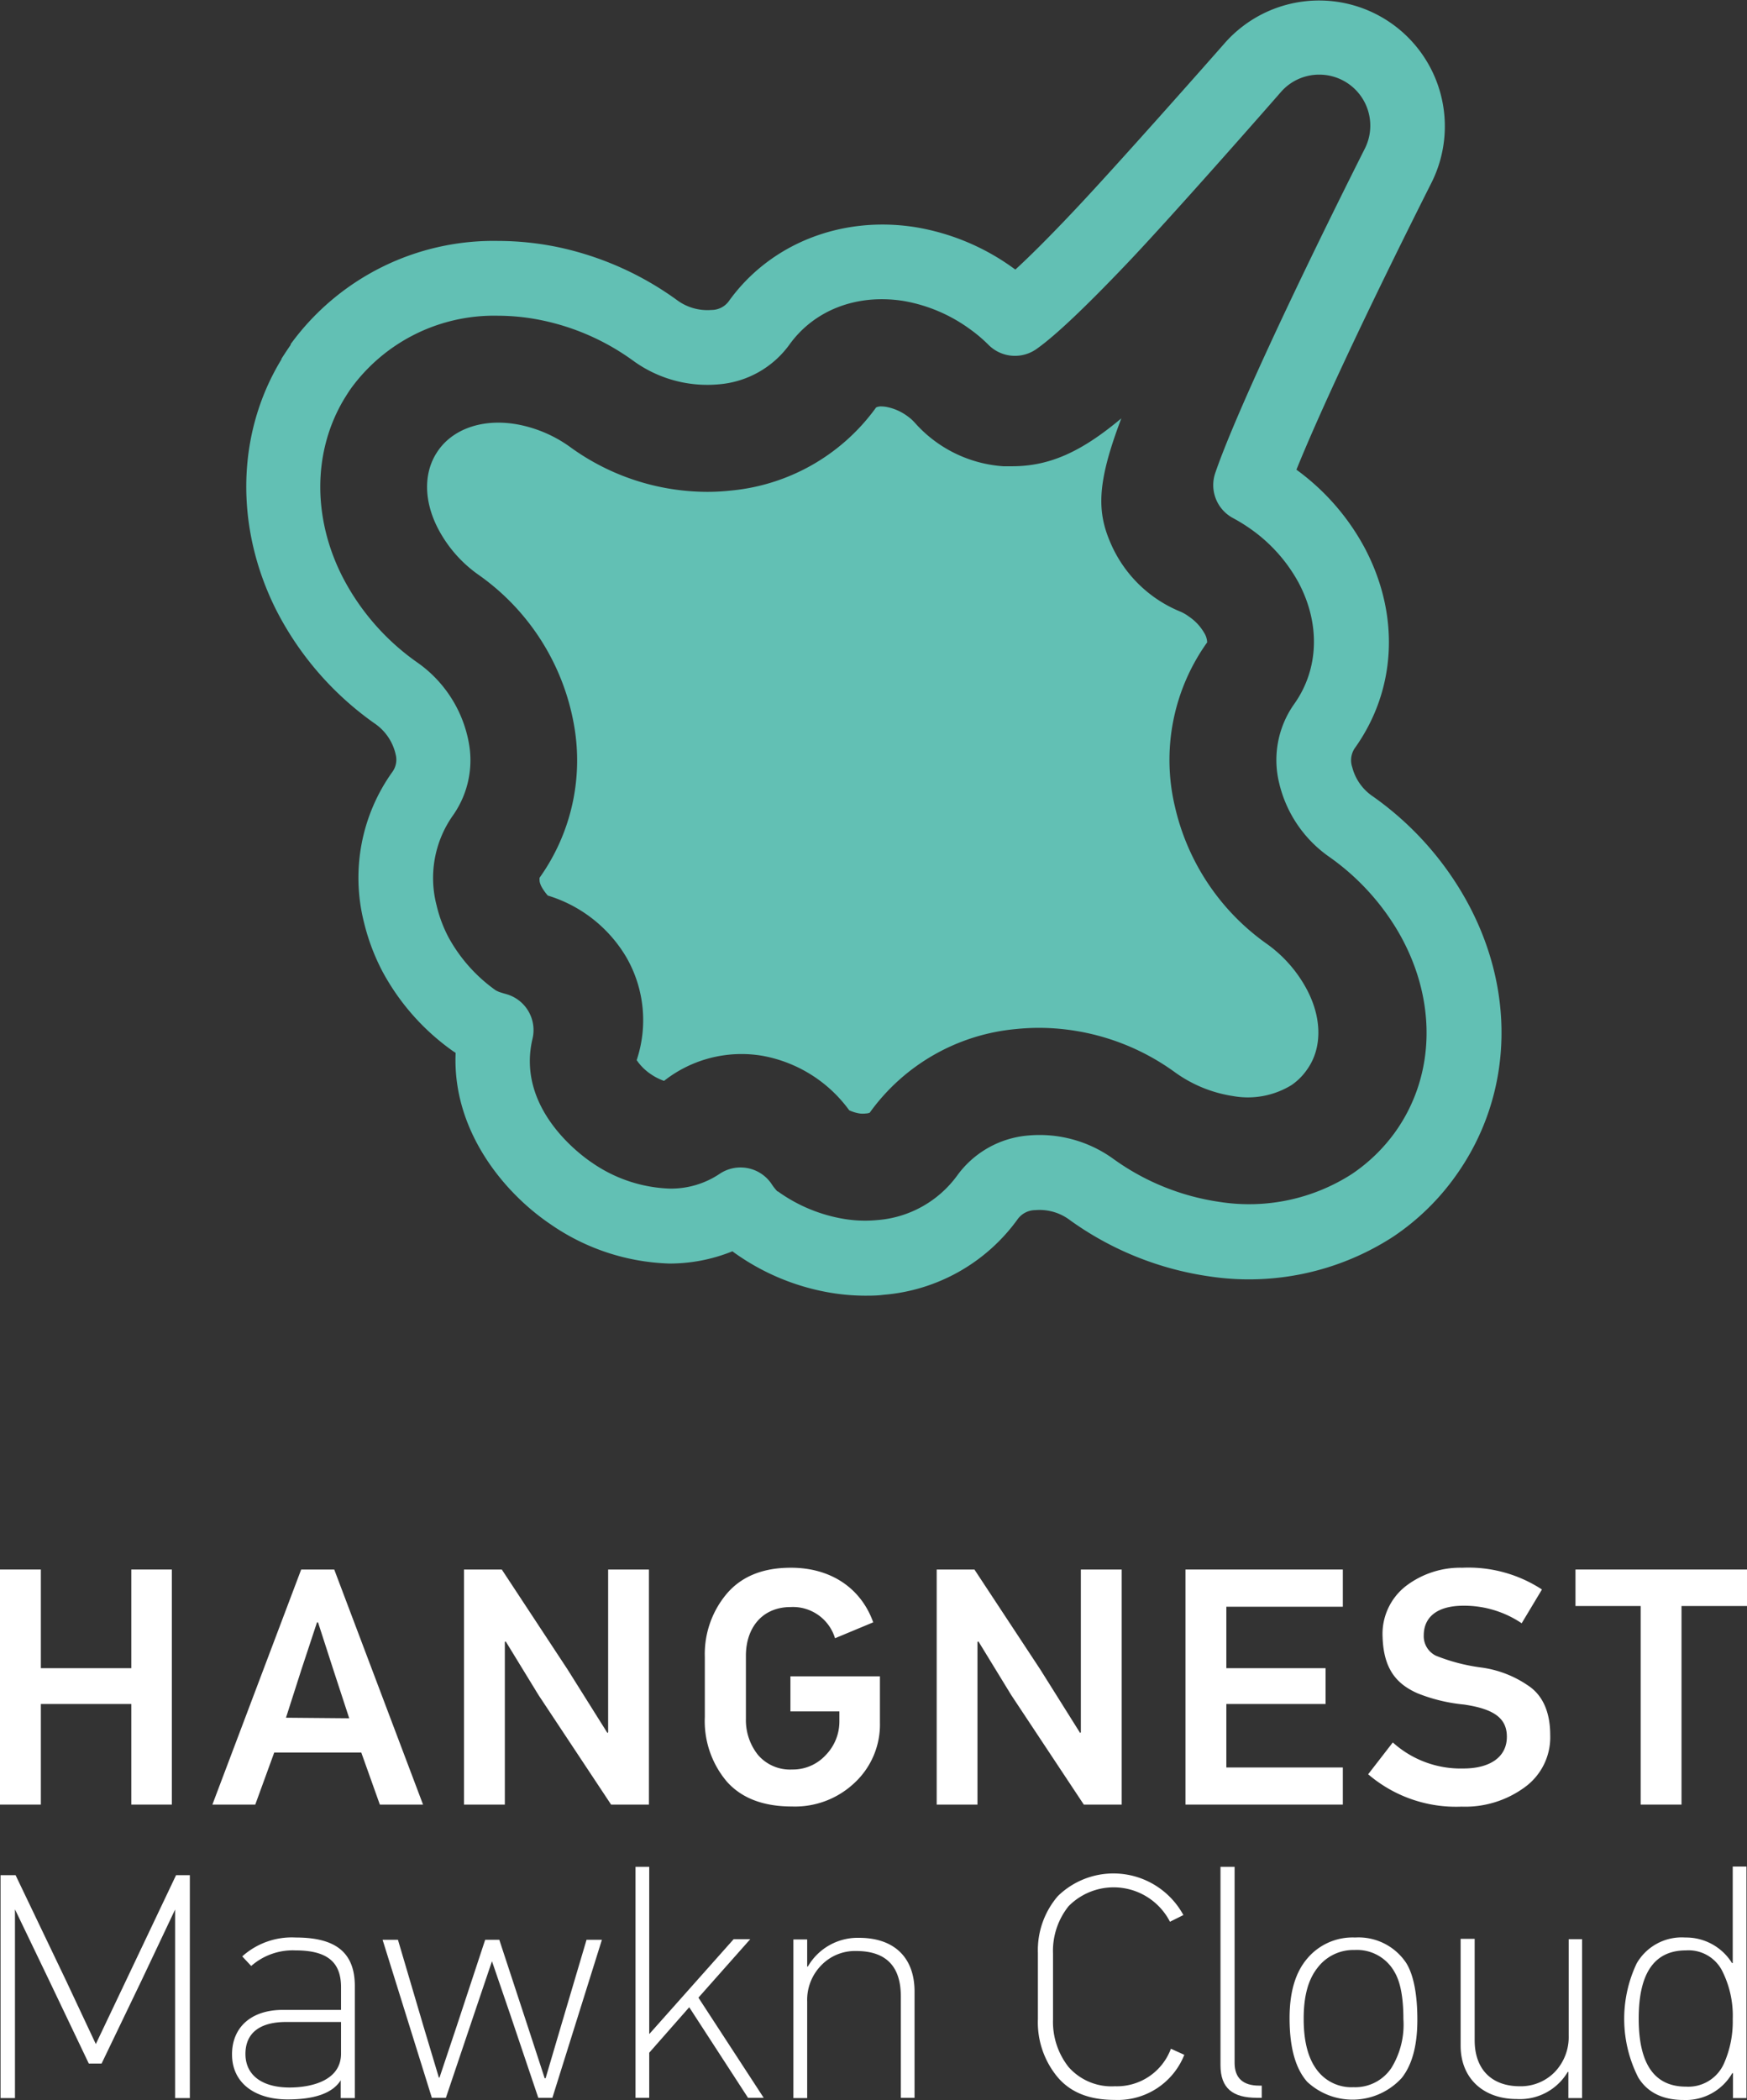
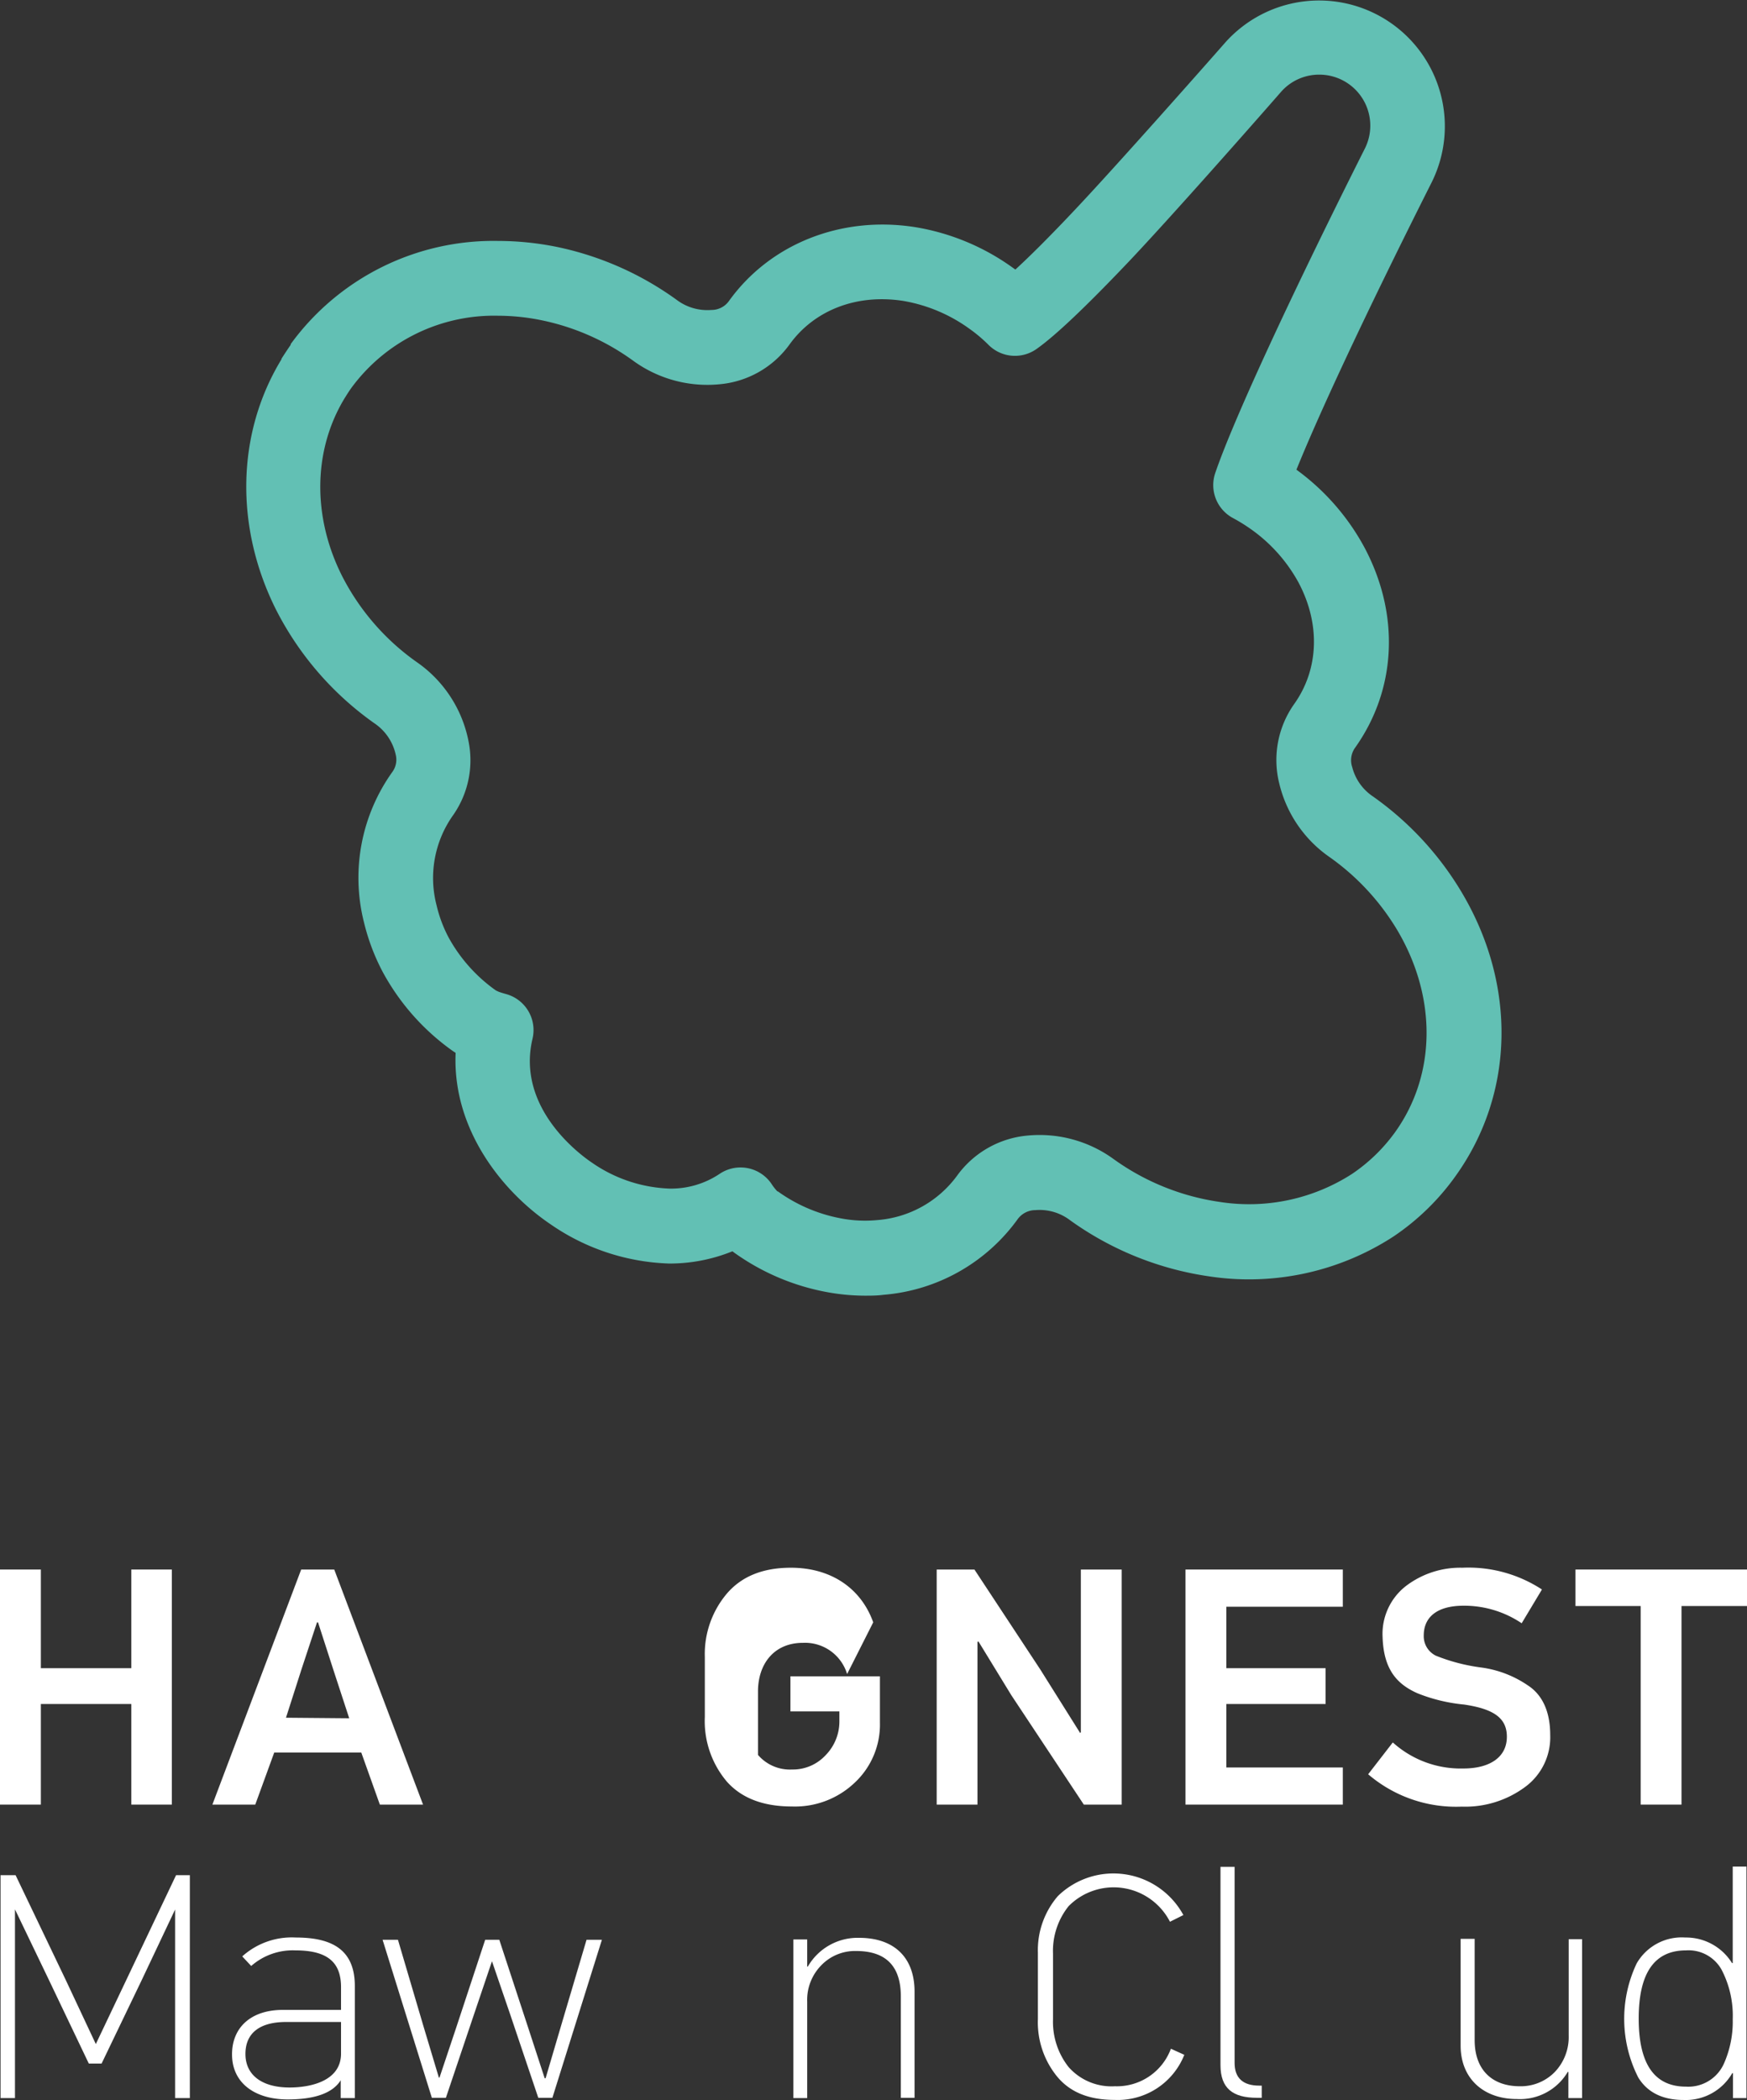
<svg xmlns="http://www.w3.org/2000/svg" viewBox="0 0 224.07 269.24">
  <rect x="0" y="0" width="224.07" height="269.24" fill="#333333" stroke="none" />
  <defs>
    <style>.a{fill:#fff;}.b{fill:#62c0b4;}</style>
  </defs>
  <polygon class="a" points="5.24 218.47 16.84 218.47 16.84 231.37 22.04 231.37 22.04 201.23 16.84 201.23 16.84 213.88 5.24 213.88 5.24 201.23 0 201.23 0 231.37 5.24 231.37 5.24 218.47" />
  <path class="a" d="M42.87,201.23H38.63L27.24,231.37h5.5l2.43-6.67H46.34l2.38,6.67h5.54Zm-6.19,19,2-6.24L40.66,208h.13l2,6.19,2,6.11Z" />
-   <polygon class="a" points="83.23 201.23 78 201.23 78 222.1 77.91 222.19 72.8 214.05 64.36 201.23 59.51 201.23 59.51 231.37 64.75 231.37 64.75 210.5 64.87 210.46 69.08 217.34 78.38 231.37 83.23 231.37 83.23 201.23" />
-   <path class="a" d="M112.86,220.85v-5.93H101.38v4.5h6.28v1.3a6.17,6.17,0,0,1-1.78,4.33,5.71,5.71,0,0,1-4.28,1.82A5.4,5.4,0,0,1,97.22,225a7.14,7.14,0,0,1-1.55-4.59v-8.14c0-3.46,2-6.23,5.76-6.23a5.64,5.64,0,0,1,5.67,4L112,208c-1.55-4.33-5.37-7-10.56-7-3.55,0-6.28,1.08-8.19,3.29a12,12,0,0,0-2.85,8.14v7.71a12,12,0,0,0,2.85,8.31c1.91,2.12,4.68,3.16,8.32,3.16a11.1,11.1,0,0,0,8-3A10.2,10.2,0,0,0,112.86,220.85Z" />
+   <path class="a" d="M112.86,220.85v-5.93H101.38v4.5h6.28v1.3a6.17,6.17,0,0,1-1.78,4.33,5.71,5.71,0,0,1-4.28,1.82A5.4,5.4,0,0,1,97.22,225v-8.14c0-3.46,2-6.23,5.76-6.23a5.64,5.64,0,0,1,5.67,4L112,208c-1.55-4.33-5.37-7-10.56-7-3.55,0-6.28,1.08-8.19,3.29a12,12,0,0,0-2.85,8.14v7.71a12,12,0,0,0,2.85,8.31c1.91,2.12,4.68,3.16,8.32,3.16a11.1,11.1,0,0,0,8-3A10.2,10.2,0,0,0,112.86,220.85Z" />
  <polygon class="a" points="143.87 231.37 143.87 201.23 138.63 201.23 138.63 222.1 138.54 222.19 133.43 214.05 124.98 201.23 120.14 201.23 120.14 231.37 125.37 231.37 125.37 210.5 125.5 210.46 129.71 217.34 139.01 231.37 143.87 231.37" />
  <polygon class="a" points="172.23 226.61 157.29 226.61 157.29 218.47 170.02 218.47 170.02 213.88 157.29 213.88 157.29 206 172.23 206 172.23 201.23 152.05 201.23 152.05 231.37 172.23 231.37 172.23 226.61" />
  <path class="a" d="M187.69,226.74a13,13,0,0,1-9.05-3.34l-3.16,4.08a17.32,17.32,0,0,0,12,4.15,12.91,12.91,0,0,0,8.06-2.47,7.9,7.9,0,0,0,3.29-6.71c0-3-1-5.15-2.86-6.36a13.85,13.85,0,0,0-6-2.3,23.76,23.76,0,0,1-5.8-1.51,2.78,2.78,0,0,1-1.56-2.6c0-2.3,1.65-3.81,5.11-3.81a13.19,13.19,0,0,1,7.45,2.25l2.6-4.33A17.23,17.23,0,0,0,187.56,201a11.5,11.5,0,0,0-7.23,2.34,7.78,7.78,0,0,0-3,6.54c.13,4,1.69,6,4.51,7.23a21.48,21.48,0,0,0,5.93,1.43c3.81.56,5.5,1.73,5.5,4.12C193.28,225.27,191.11,226.74,187.69,226.74Z" />
  <polygon class="a" points="202.07 201.23 202.07 205.91 210.43 205.91 210.43 231.37 215.67 231.37 215.67 205.91 224.07 205.91 224.07 201.23 202.07 201.23" />
  <path class="a" d="M16.19,253.87l-3.9,8.2h0l-3.85-8.2L2,240.42H.07V269H1.92v-24.2s0,0,0,0l4.3,8.94,5.17,10.83h1.64l5.17-10.75,4.26-9h0V269h1.89V240.42H22.58Z" />
  <path class="a" d="M37.92,248.41a9.5,9.5,0,0,0-6.85,2.42l1.15,1.23a8.08,8.08,0,0,1,5.66-2c4.22,0,5.86,1.6,5.86,4.72v2.91H36.28c-4.14,0-6.52,2.3-6.52,5.7,0,3.73,3,5.78,7.14,5.78,3.48,0,5.78-.82,6.8-2.46h0V269h1.81V254.73C45.55,250,42.64,248.41,37.92,248.41Zm5.82,14.88c0,3.57-4,4.35-6.6,4.35-3.48,0-5.66-1.55-5.66-4.3s1.93-4.1,5.21-4.1h7.05Z" />
  <polygon class="a" points="71.95 259.77 69.98 266.45 69.86 266.45 67.69 259.81 64.04 248.7 62.23 248.7 58.55 259.85 56.37 266.37 56.29 266.37 54.32 259.81 51.04 248.7 49.07 248.7 55.39 268.96 57.19 268.96 60.8 258.25 63.1 251.45 65.43 258.25 69.04 268.96 70.85 268.96 77.2 248.7 75.23 248.7 71.95 259.77" />
-   <polygon class="a" points="96.23 248.62 94.1 248.62 83.31 260.75 83.27 260.75 83.27 239.35 81.51 239.35 81.51 268.96 83.27 268.96 83.27 263.18 88.4 257.35 95.94 268.96 97.95 268.96 89.58 256.12 96.23 248.62" />
  <path class="a" d="M110.17,248.45a7.38,7.38,0,0,0-6.56,3.69h-.08v-3.48h-1.77V269h1.77V256.65a6.33,6.33,0,0,1,1.8-4.67,6,6,0,0,1,4.47-1.84c3.81,0,5.74,1.92,5.74,5.82v13h1.76V255.34C117.3,251,114.72,248.45,110.17,248.45Z" />
  <path class="a" d="M143,267.48a7.34,7.34,0,0,1-5.94-2.46,9.34,9.34,0,0,1-2-6.11v-8.45a9.15,9.15,0,0,1,2-6.07,8.12,8.12,0,0,1,13,2l1.72-.86a10.21,10.21,0,0,0-16.11-2.42,10.63,10.63,0,0,0-2.55,7.26v8.49a11,11,0,0,0,2.5,7.42c1.68,2,4.1,2.95,7.34,2.95a9.18,9.18,0,0,0,8.94-5.78l-1.72-.78A7.39,7.39,0,0,1,143,267.48Z" />
  <path class="a" d="M158.35,264.49V239.35h-1.81v25.42c0,3,1.6,4.19,4.68,4.19h.61V267.4h-.32C159.41,267.4,158.35,266.41,158.35,264.49Z" />
-   <path class="a" d="M180.37,251.69a7.34,7.34,0,0,0-6.56-3.28,7.59,7.59,0,0,0-6.19,2.75c-1.48,1.76-2.22,4.27-2.22,7.58,0,3.74.74,6.45,2.26,8.17a8.54,8.54,0,0,0,12.13-.5c1.36-1.72,2-4.22,2-7.46S181.31,253.21,180.37,251.69Zm-1.89,13.41a5.57,5.57,0,0,1-4.88,2.5,5.5,5.5,0,0,1-4.63-2.13c-1.19-1.52-1.76-3.73-1.76-6.64s.57-5,1.76-6.52a5.77,5.77,0,0,1,4.76-2.3,5.51,5.51,0,0,1,5.16,2.87q1.11,1.91,1.11,6A10.59,10.59,0,0,1,178.48,265.1Z" />
  <path class="a" d="M201.2,261a6.47,6.47,0,0,1-1.81,4.68,6.09,6.09,0,0,1-4.46,1.8c-3.57,0-5.79-2.13-5.79-5.9v-13h-1.8v13.69c0,4.23,2.95,6.85,7.22,6.85a7.12,7.12,0,0,0,6.52-3.48h.08V269h1.76V248.62H201.2Z" />
  <path class="a" d="M222.24,239.31v12.38h-.09a6.94,6.94,0,0,0-6-3.28,6.66,6.66,0,0,0-6.23,3.32,16.58,16.58,0,0,0,.21,14.64c1.19,1.93,3.16,2.87,5.82,2.87a6.88,6.88,0,0,0,6.23-3.44h.09V269H224V239.31Zm-1.11,25.22a5,5,0,0,1-4.88,3c-4.06,0-6.07-2.91-6.07-8.73s2-8.74,6.07-8.74a4.85,4.85,0,0,1,4.55,2.46,12.74,12.74,0,0,1,1.44,6.36A13.25,13.25,0,0,1,221.13,264.53Z" />
  <path class="b" d="M187.49,114.43a40.23,40.23,0,0,0-11.4-12.32,6.43,6.43,0,0,1-2.65-3.74,2.76,2.76,0,0,1,.32-2.44c5.36-7.49,5.83-17.1,1.26-25.71a29.85,29.85,0,0,0-8.74-10c2.59-6.41,8.11-18.5,17.38-36.91A16.13,16.13,0,0,0,157.18,5.42c-2.31,2.63-14.12,16-19.53,21.71-3.42,3.62-5.8,5.95-7.42,7.43l-.31-.22a29.6,29.6,0,0,0-12.55-5.22c-9.49-1.49-18.64,2.15-23.91,9.52a2.74,2.74,0,0,1-2.21,1.1,6.54,6.54,0,0,1-4.44-1.28,40.12,40.12,0,0,0-15.37-6.8,38.28,38.28,0,0,0-7.57-.77A32.18,32.18,0,0,0,37.29,44.11a.41.41,0,0,0,0,.09c-.41.6-.81,1.2-1.19,1.8a.43.43,0,0,0,0,.07c-5.78,9.49-6,21.49-.71,32.07a40.08,40.08,0,0,0,12.64,14.6,6.53,6.53,0,0,1,2.72,4,2.66,2.66,0,0,1-.39,2.18,23.32,23.32,0,0,0-3.66,19.4,27.24,27.24,0,0,0,2.39,6.3,29.8,29.8,0,0,0,9,10.14l.35.23c-.44,9.79,6,17.82,12.21,22A28.24,28.24,0,0,0,85.84,162a21.44,21.44,0,0,0,8.1-1.57l.24.18a29.65,29.65,0,0,0,12.44,5.15,27.24,27.24,0,0,0,4.27.36c.8,0,1.59,0,2.41-.11a23.54,23.54,0,0,0,17.27-9.76,2.83,2.83,0,0,1,2.25-1.1,6.44,6.44,0,0,1,4.43,1.3,40.45,40.45,0,0,0,17.88,7.2,34,34,0,0,0,23.57-5.1,31,31,0,0,0,8-7.78C194.26,140.22,194.55,126.31,187.49,114.43Zm-8.55,30.72a21.87,21.87,0,0,1-5.56,5.38,24.39,24.39,0,0,1-16.94,3.57,30.79,30.79,0,0,1-13.63-5.51,16.15,16.15,0,0,0-11-3,12.52,12.52,0,0,0-9,5.07,14,14,0,0,1-10.32,5.77,16.4,16.4,0,0,1-4.29-.16,20.19,20.19,0,0,1-8.43-3.52l-.06,0a6.23,6.23,0,0,1-.78-1,4.8,4.8,0,0,0-6.63-1.25,11.19,11.19,0,0,1-6.41,1.89,18.57,18.57,0,0,1-9.93-3.3c-1.65-1.1-9.75-7.09-7.66-15.91a4.79,4.79,0,0,0-3.32-5.71c-.24-.07-1-.28-1.13-.37l-.16-.07-.11-.06a20.24,20.24,0,0,1-6.05-6.79A17.09,17.09,0,0,1,56,116.09a13.9,13.9,0,0,1,2.12-11.58,12.26,12.26,0,0,0,2-9.33A16.09,16.09,0,0,0,53.5,84.92a30.45,30.45,0,0,1-9.63-11.08c-3.83-7.61-3.71-16.11.31-22.75.3-.48.62-1,.94-1.43a22.7,22.7,0,0,1,18.75-9.18,27.93,27.93,0,0,1,5.64.59,30.43,30.43,0,0,1,11.73,5.2,16.15,16.15,0,0,0,11,3,12.41,12.41,0,0,0,9-5.07c3.19-4.45,8.65-6.55,14.61-5.62a20.28,20.28,0,0,1,8.5,3.58,18.76,18.76,0,0,1,2.44,2.06,4.79,4.79,0,0,0,6.16.52c2.4-1.69,6.31-5.4,11.64-11s16.48-18.25,19.75-22a6.5,6.5,0,0,1,4.85-2.17A6.54,6.54,0,0,1,175.08,19c-9.84,19.57-17,35.14-19.22,41.67a4.79,4.79,0,0,0,2.3,5.76,21.81,21.81,0,0,1,2.26,1.4,20.25,20.25,0,0,1,6.13,6.86c2.83,5.32,2.61,11.16-.59,15.62a12.42,12.42,0,0,0-1.88,10.15,16,16,0,0,0,6.44,9.42,30.85,30.85,0,0,1,8.71,9.4v0C184.32,127.89,184.21,137.78,178.94,145.15Z" />
-   <path class="b" d="M162.56,121.07a29.61,29.61,0,0,1-11.84-17.55,25.9,25.9,0,0,1,4.11-21.16,2.41,2.41,0,0,0-.37-1.2,6.4,6.4,0,0,0-2-2.13,5.11,5.11,0,0,0-1.13-.64,16.55,16.55,0,0,1-8.91-8.82c-1.76-4.07-1.7-7.76,1.4-15.93-5.07,4.25-9.16,6.14-14,6.14-.38,0-.73,0-1.13,0a16.69,16.69,0,0,1-11.31-5.53,5.67,5.67,0,0,0-1-.9,6.63,6.63,0,0,0-2.69-1.18,4.2,4.2,0,0,0-.61-.06,1.42,1.42,0,0,0-.71.13A25.94,25.94,0,0,1,93.69,62.9a27.33,27.33,0,0,1-3,.16,30,30,0,0,1-17.43-5.65,16.82,16.82,0,0,0-6.51-2.92c-4.47-.93-8.45.34-10.5,3.2-.11.15-.22.33-.33.5-1.59,2.61-1.52,6.08.21,9.48a16.67,16.67,0,0,0,5.35,6.1A29.87,29.87,0,0,1,73.63,93a25.89,25.89,0,0,1-4.42,19.53,1.59,1.59,0,0,0,0,.39s0,.06,0,.09a2.71,2.71,0,0,0,.28.74,6.67,6.67,0,0,0,.77,1.07,17.65,17.65,0,0,1,10.08,7.92,16.15,16.15,0,0,1,1.32,13.18,6.7,6.7,0,0,0,1.83,1.81,7.12,7.12,0,0,0,1.68.85,16.07,16.07,0,0,1,12.53-3.23,17.65,17.65,0,0,1,11.22,7,5,5,0,0,0,1.34.41,3,3,0,0,0,.79,0,1.43,1.43,0,0,0,.5-.1,26,26,0,0,1,18.71-10.72,30.31,30.31,0,0,1,3-.16,29.81,29.81,0,0,1,17.4,5.67,17.09,17.09,0,0,0,7.51,3.08,10.71,10.71,0,0,0,7.48-1.41,7.76,7.76,0,0,0,2-2c2.05-2.87,1.91-7-.37-10.86A17,17,0,0,0,162.56,121.07Z" />
</svg>